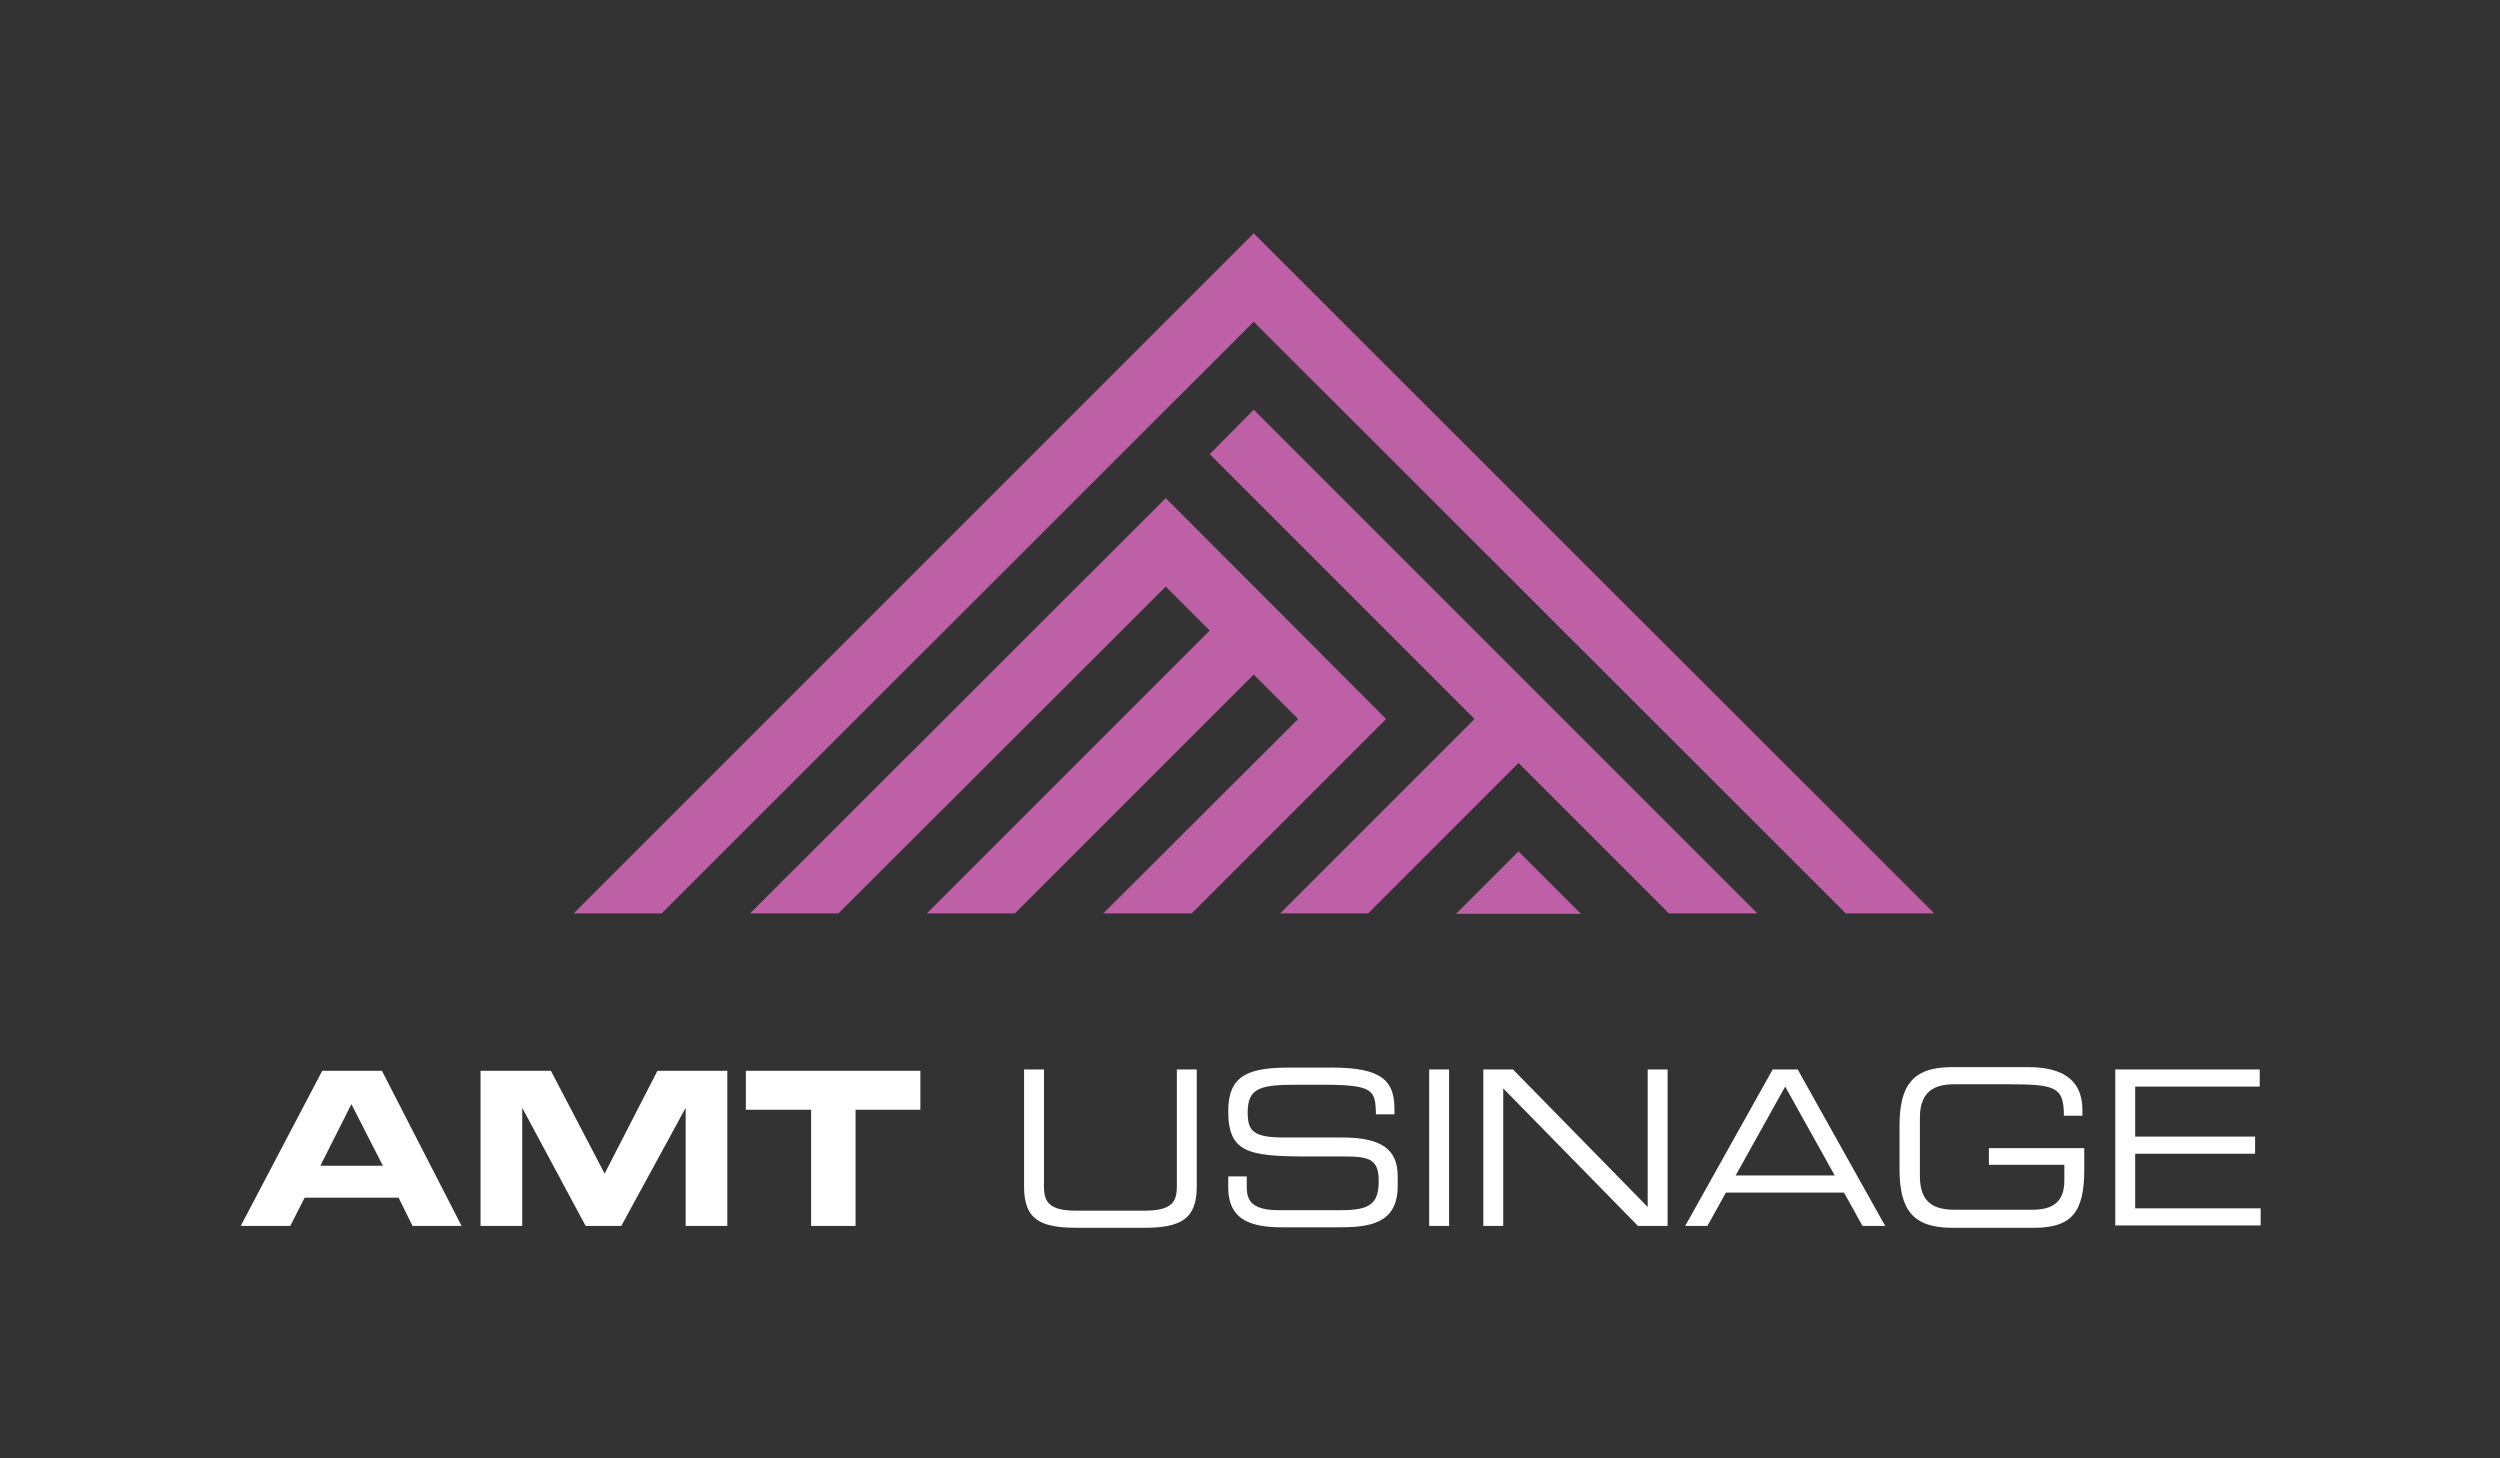
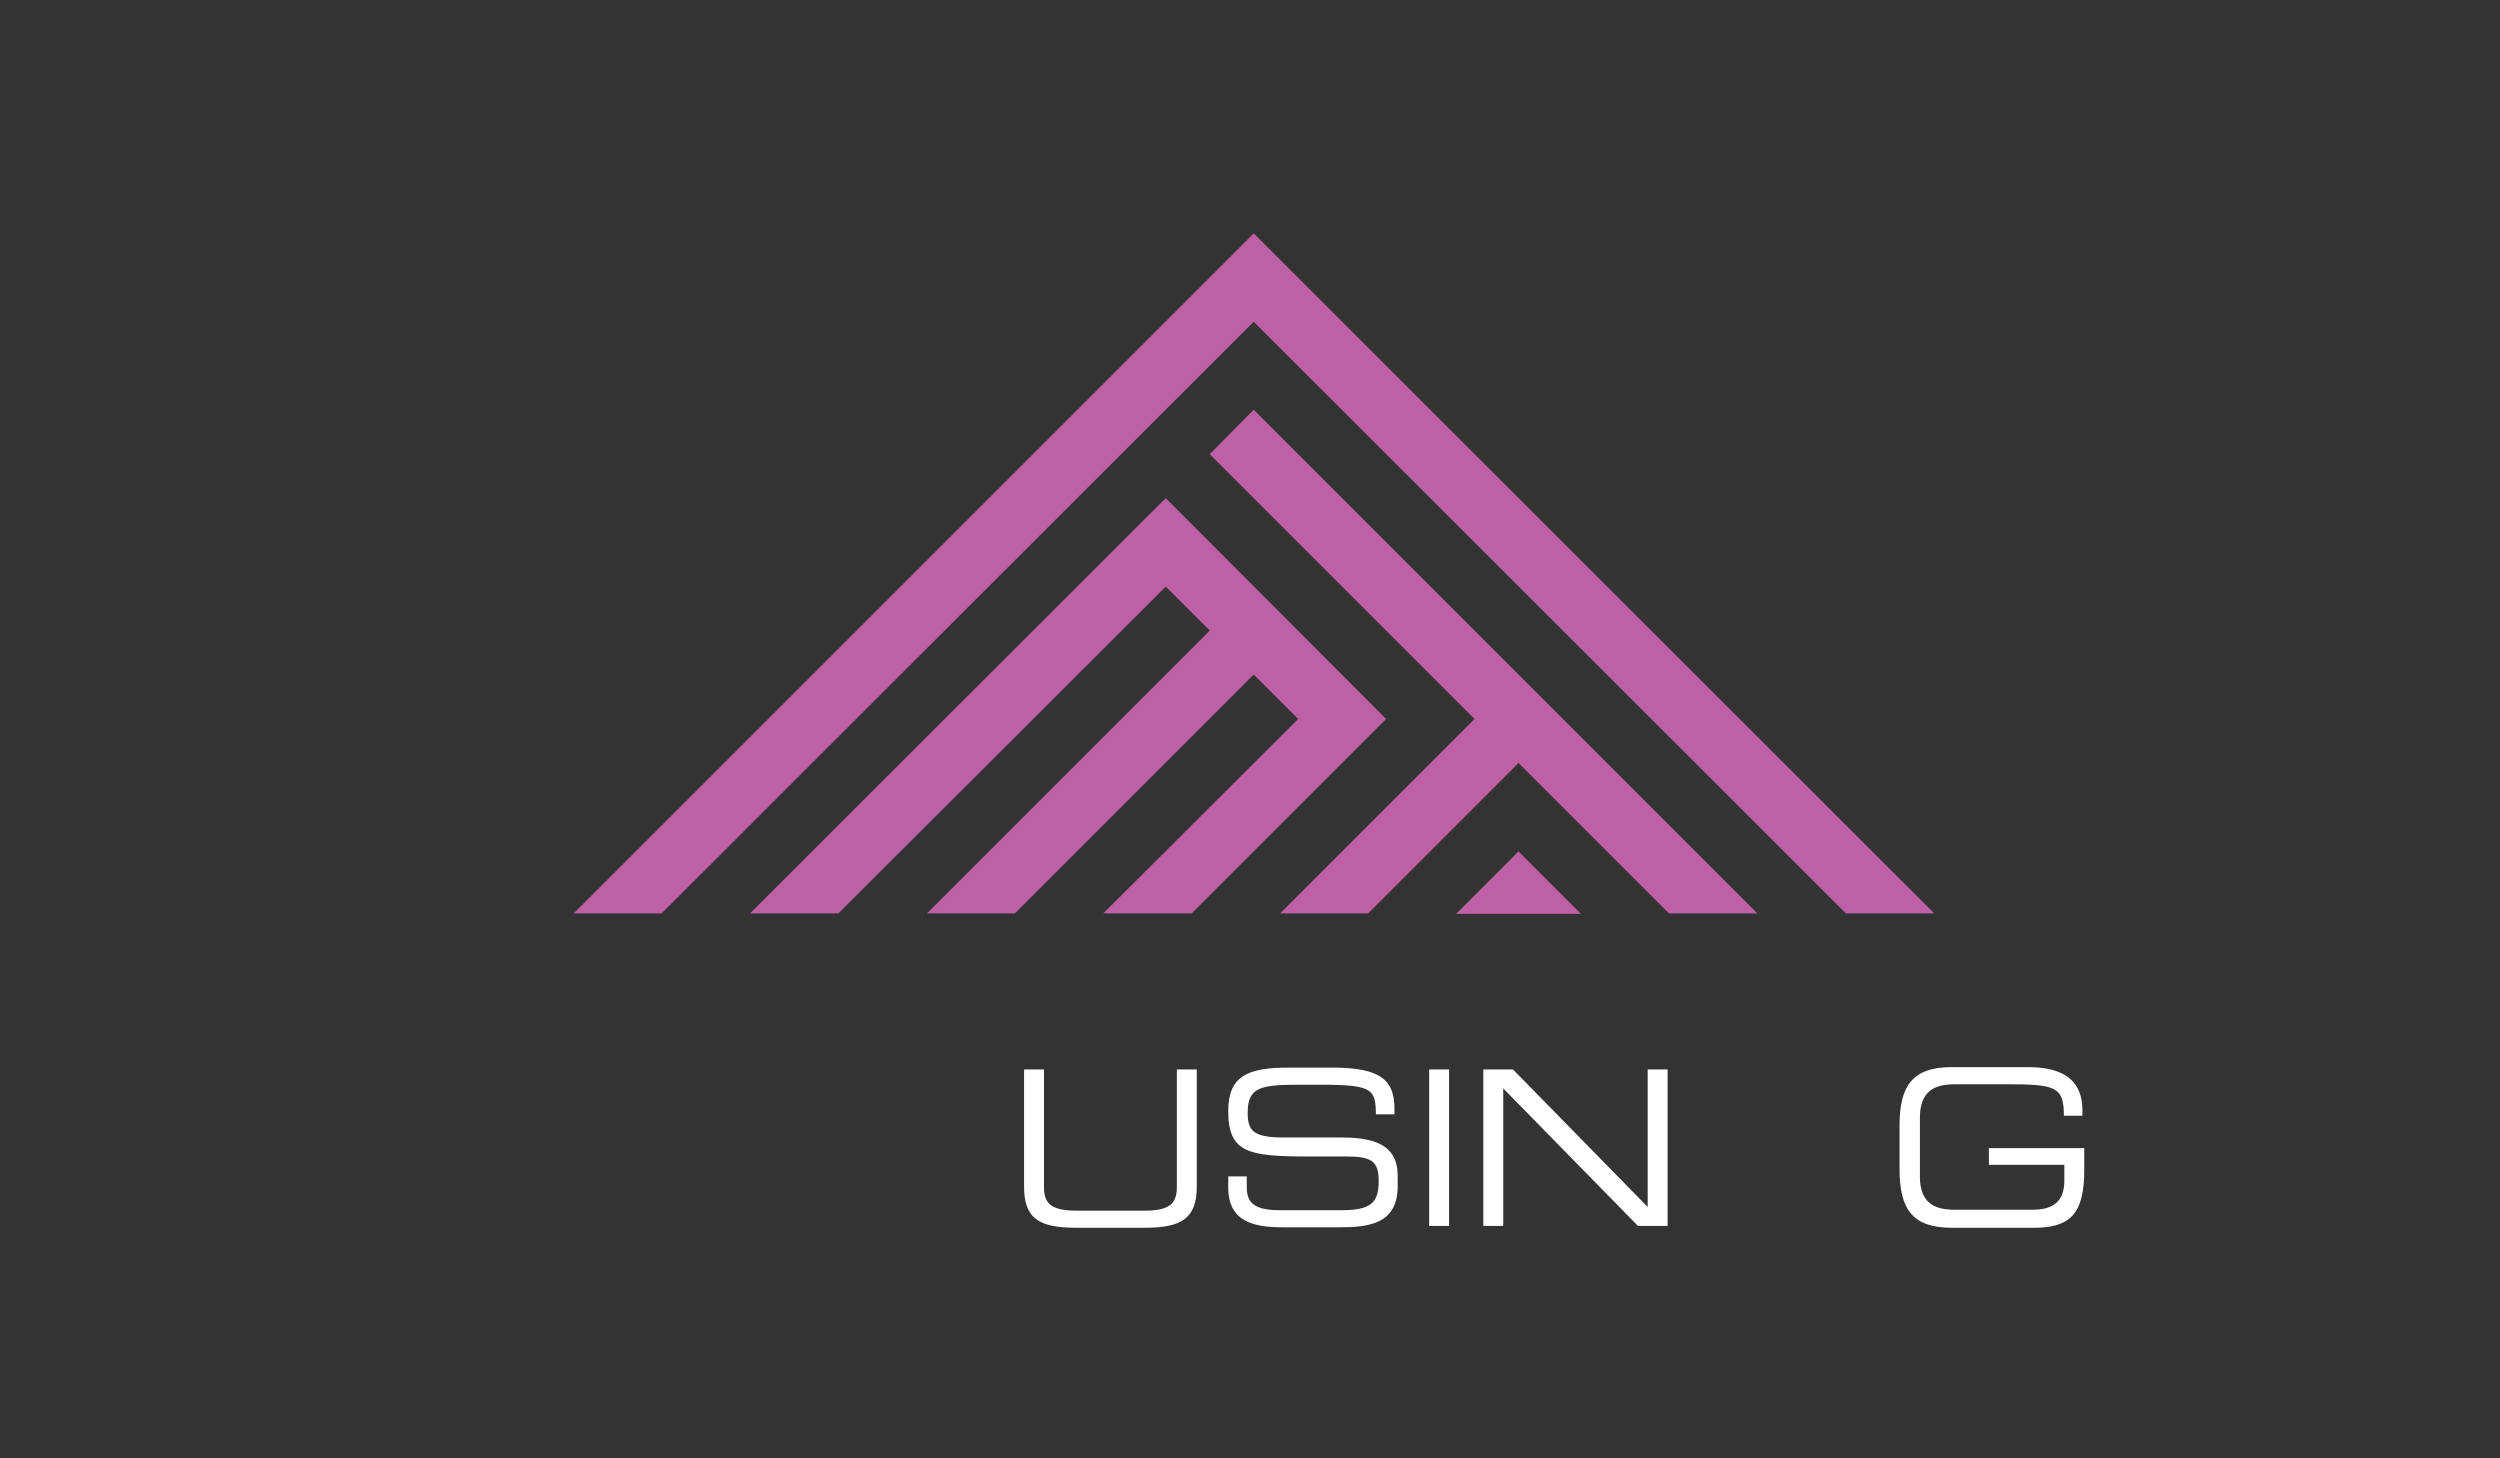
<svg xmlns="http://www.w3.org/2000/svg" version="1.1" id="Logos" x="0px" y="0px" viewBox="0 0 540 315" style="enable-background:new 0 0 540 315;" xml:space="preserve">
  <rect x="0" y="0" width="540" height="315" fill="#333333" stroke="none" />
  <style type="text/css">
	.st0{fill:#BD60A5;}
	.st1{enable-background:new    ;}
	.st2{fill:#FFFFFF;}
</style>
  <title>AMT-Machinage-2coul-white-FR</title>
  <polygon class="st0" points="270.8,50.4 123.9,197.3 142.9,197.3 270.8,69.5 270.8,69.5 398.7,197.3 417.8,197.3 " />
  <polygon class="st0" points="299.4,155.3 299.4,155.3 251.8,107.6 251.8,107.6 162,197.3 162,197.3 181.1,197.3 181.1,197.3   251.8,126.7 261.3,136.2 200.2,197.3 200.2,197.3 219.2,197.3 270.8,145.7 280.4,155.3 238.3,197.3 257.4,197.3 " />
  <polygon class="st0" points="270.8,88.5 261.3,98.1 318.5,155.3 276.5,197.3 295.5,197.3 328,164.8 360.5,197.3 379.6,197.3 " />
  <polygon class="st0" points="314.5,197.4 341.5,197.4 328,183.9 " />
  <g class="st1">
-     <path class="st2" d="M65.8,258.7l-3.1,6.1H52l17.6-33.5h12.9l17.2,33.5H89.1l-3-6.1H65.8z M75.9,238.5l-6.7,13.3h13.5L75.9,238.5z" />
-     <path class="st2" d="M157.2,264.8h-9.1v-25.5l-13.9,25.5h-7.7l-13.7-25.5v25.5h-9v-33.5h15.2l11.6,22.2l11.4-22.2h15.1V264.8z" />
-     <path class="st2" d="M184.8,264.8h-9.6v-25.1h-14.1v-8.4h37.7v8.4h-14V264.8z" />
-   </g>
+     </g>
  <g class="st1">
    <path class="st2" d="M221.2,231h4.3v25.3c0,3.3,1.1,5.2,6.9,5.2h14.9c5.8,0,6.9-1.9,6.9-5.2V231h4.3v25.3c0,6.9-3.3,8.9-11.3,8.9   h-14.7c-8.1,0-11.3-2-11.3-8.9V231z" />
    <path class="st2" d="M265.3,254.1h4v2.4c0,3.3,1.7,4.9,7,4.9h13.4c6.2,0,8.1-1.4,8.1-6.3c0-4.3-1.6-5.3-6.9-5.3h-8.2   c-13.1,0-17.4-0.8-17.4-9.8c0-7.7,4.3-9.4,13.2-9.4h9.3c10.7,0,13.4,2.9,13.4,8.9v1.2h-4c-0.1-5.4-0.6-6.4-11.9-6.4h-4.6   c-8.3,0-11.2,0.5-11.2,6c0,4,1.2,5.4,7.9,5.4H290c8.4,0,11.9,2.6,11.9,8.3v2.2c0,8.3-6.4,8.9-12.8,8.9h-12   c-6.3,0-11.8-1.2-11.8-8.6V254.1z" />
    <path class="st2" d="M308.7,231h4.3v33.8h-4.3V231z" />
    <path class="st2" d="M320.4,231h6.4l29.1,29.7V231h4.3v33.8h-6.4l-29.1-29.7v29.7h-4.3V231z" />
-     <path class="st2" d="M382.9,231h5.4l18.9,33.8h-4.9l-4-7.2h-25.5l-4,7.2H364L382.9,231z M385.6,234.7l-10.7,19.2h21.4L385.6,234.7z   " />
    <path class="st2" d="M450.2,252.7c0,9.2-2.8,12.5-10.8,12.5h-17.8c-8.6,0-11.3-4.1-11.3-12.7v-9.3c0-8.6,2.7-12.7,11.3-12.7H438   c5.7,0,11.8,1.5,11.8,9.3v1.2h-4c0-6.3-1.8-6.8-12.4-6.8h-11.2c-4.1,0-7.5,1.3-7.5,7.2v12.7c0,5.9,3.3,7.2,7.5,7.2H439   c4.3,0,6.9-1.6,6.9-6.3v-3.4h-16.3V248h20.6V252.7z" />
-     <path class="st2" d="M456.9,231h31.2v3.7h-26.9v10.8h25.9v3.7h-25.9v11.8h27.1v3.7h-31.4V231z" />
  </g>
</svg>